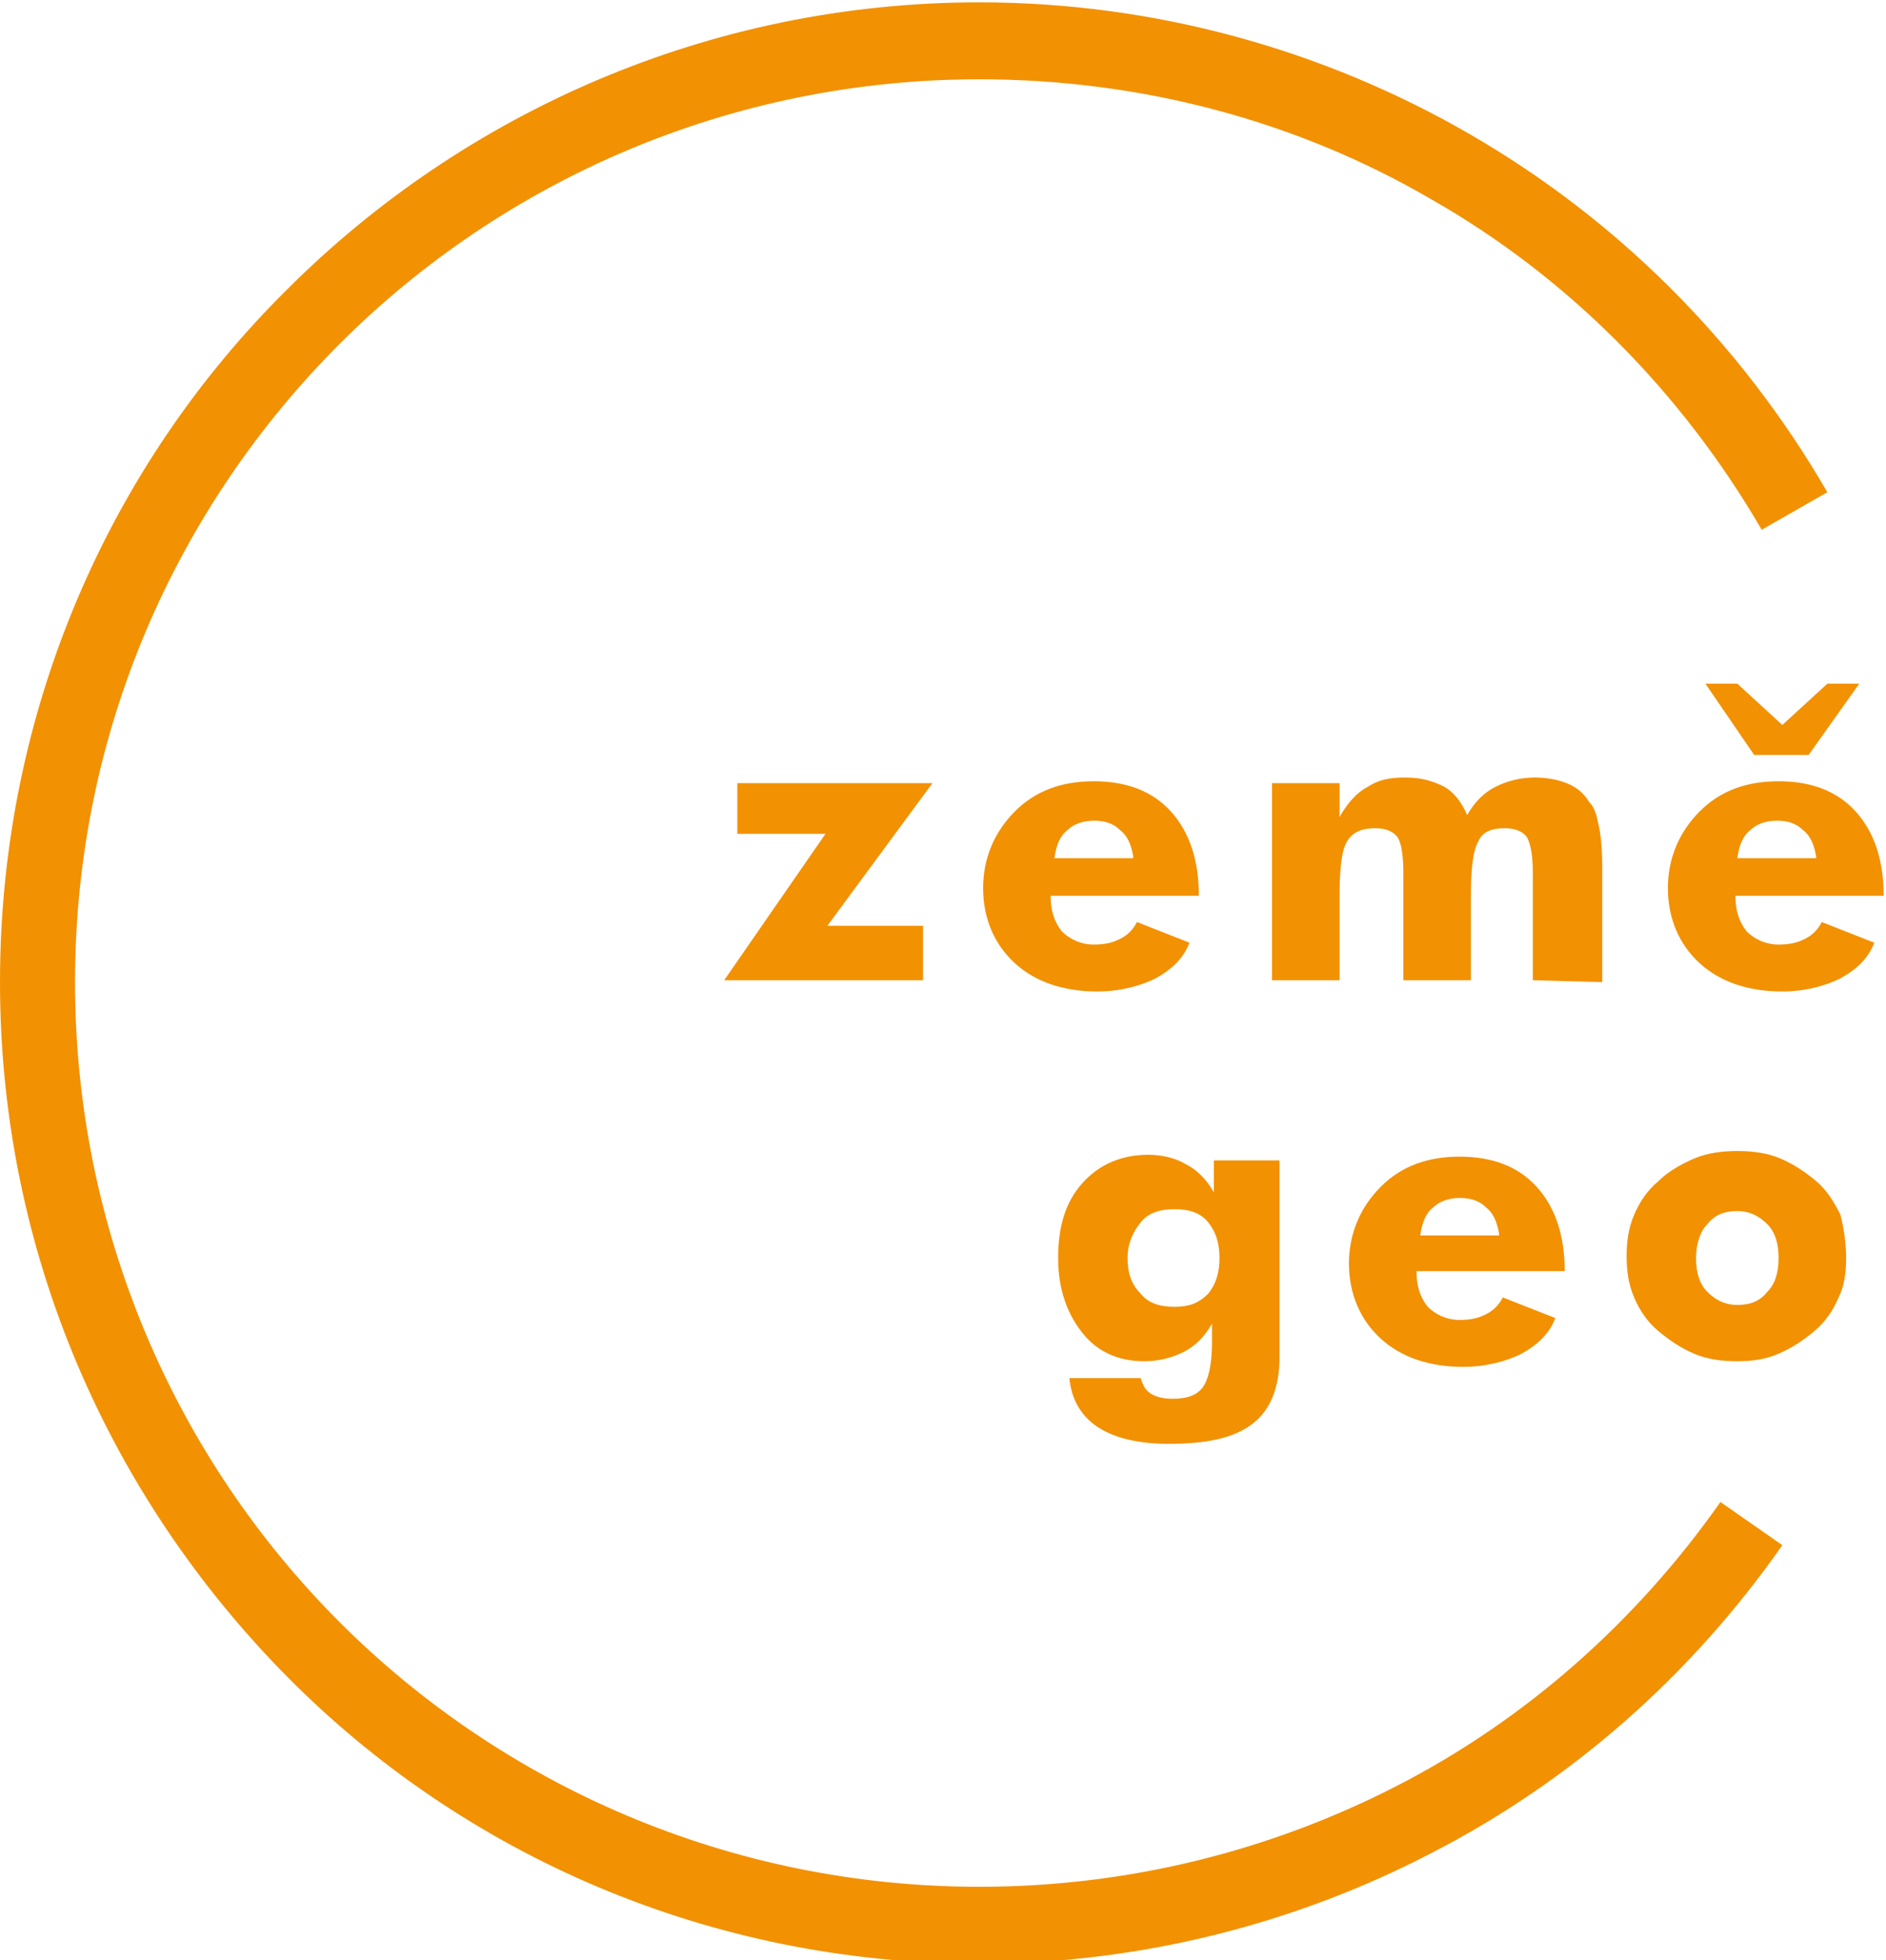
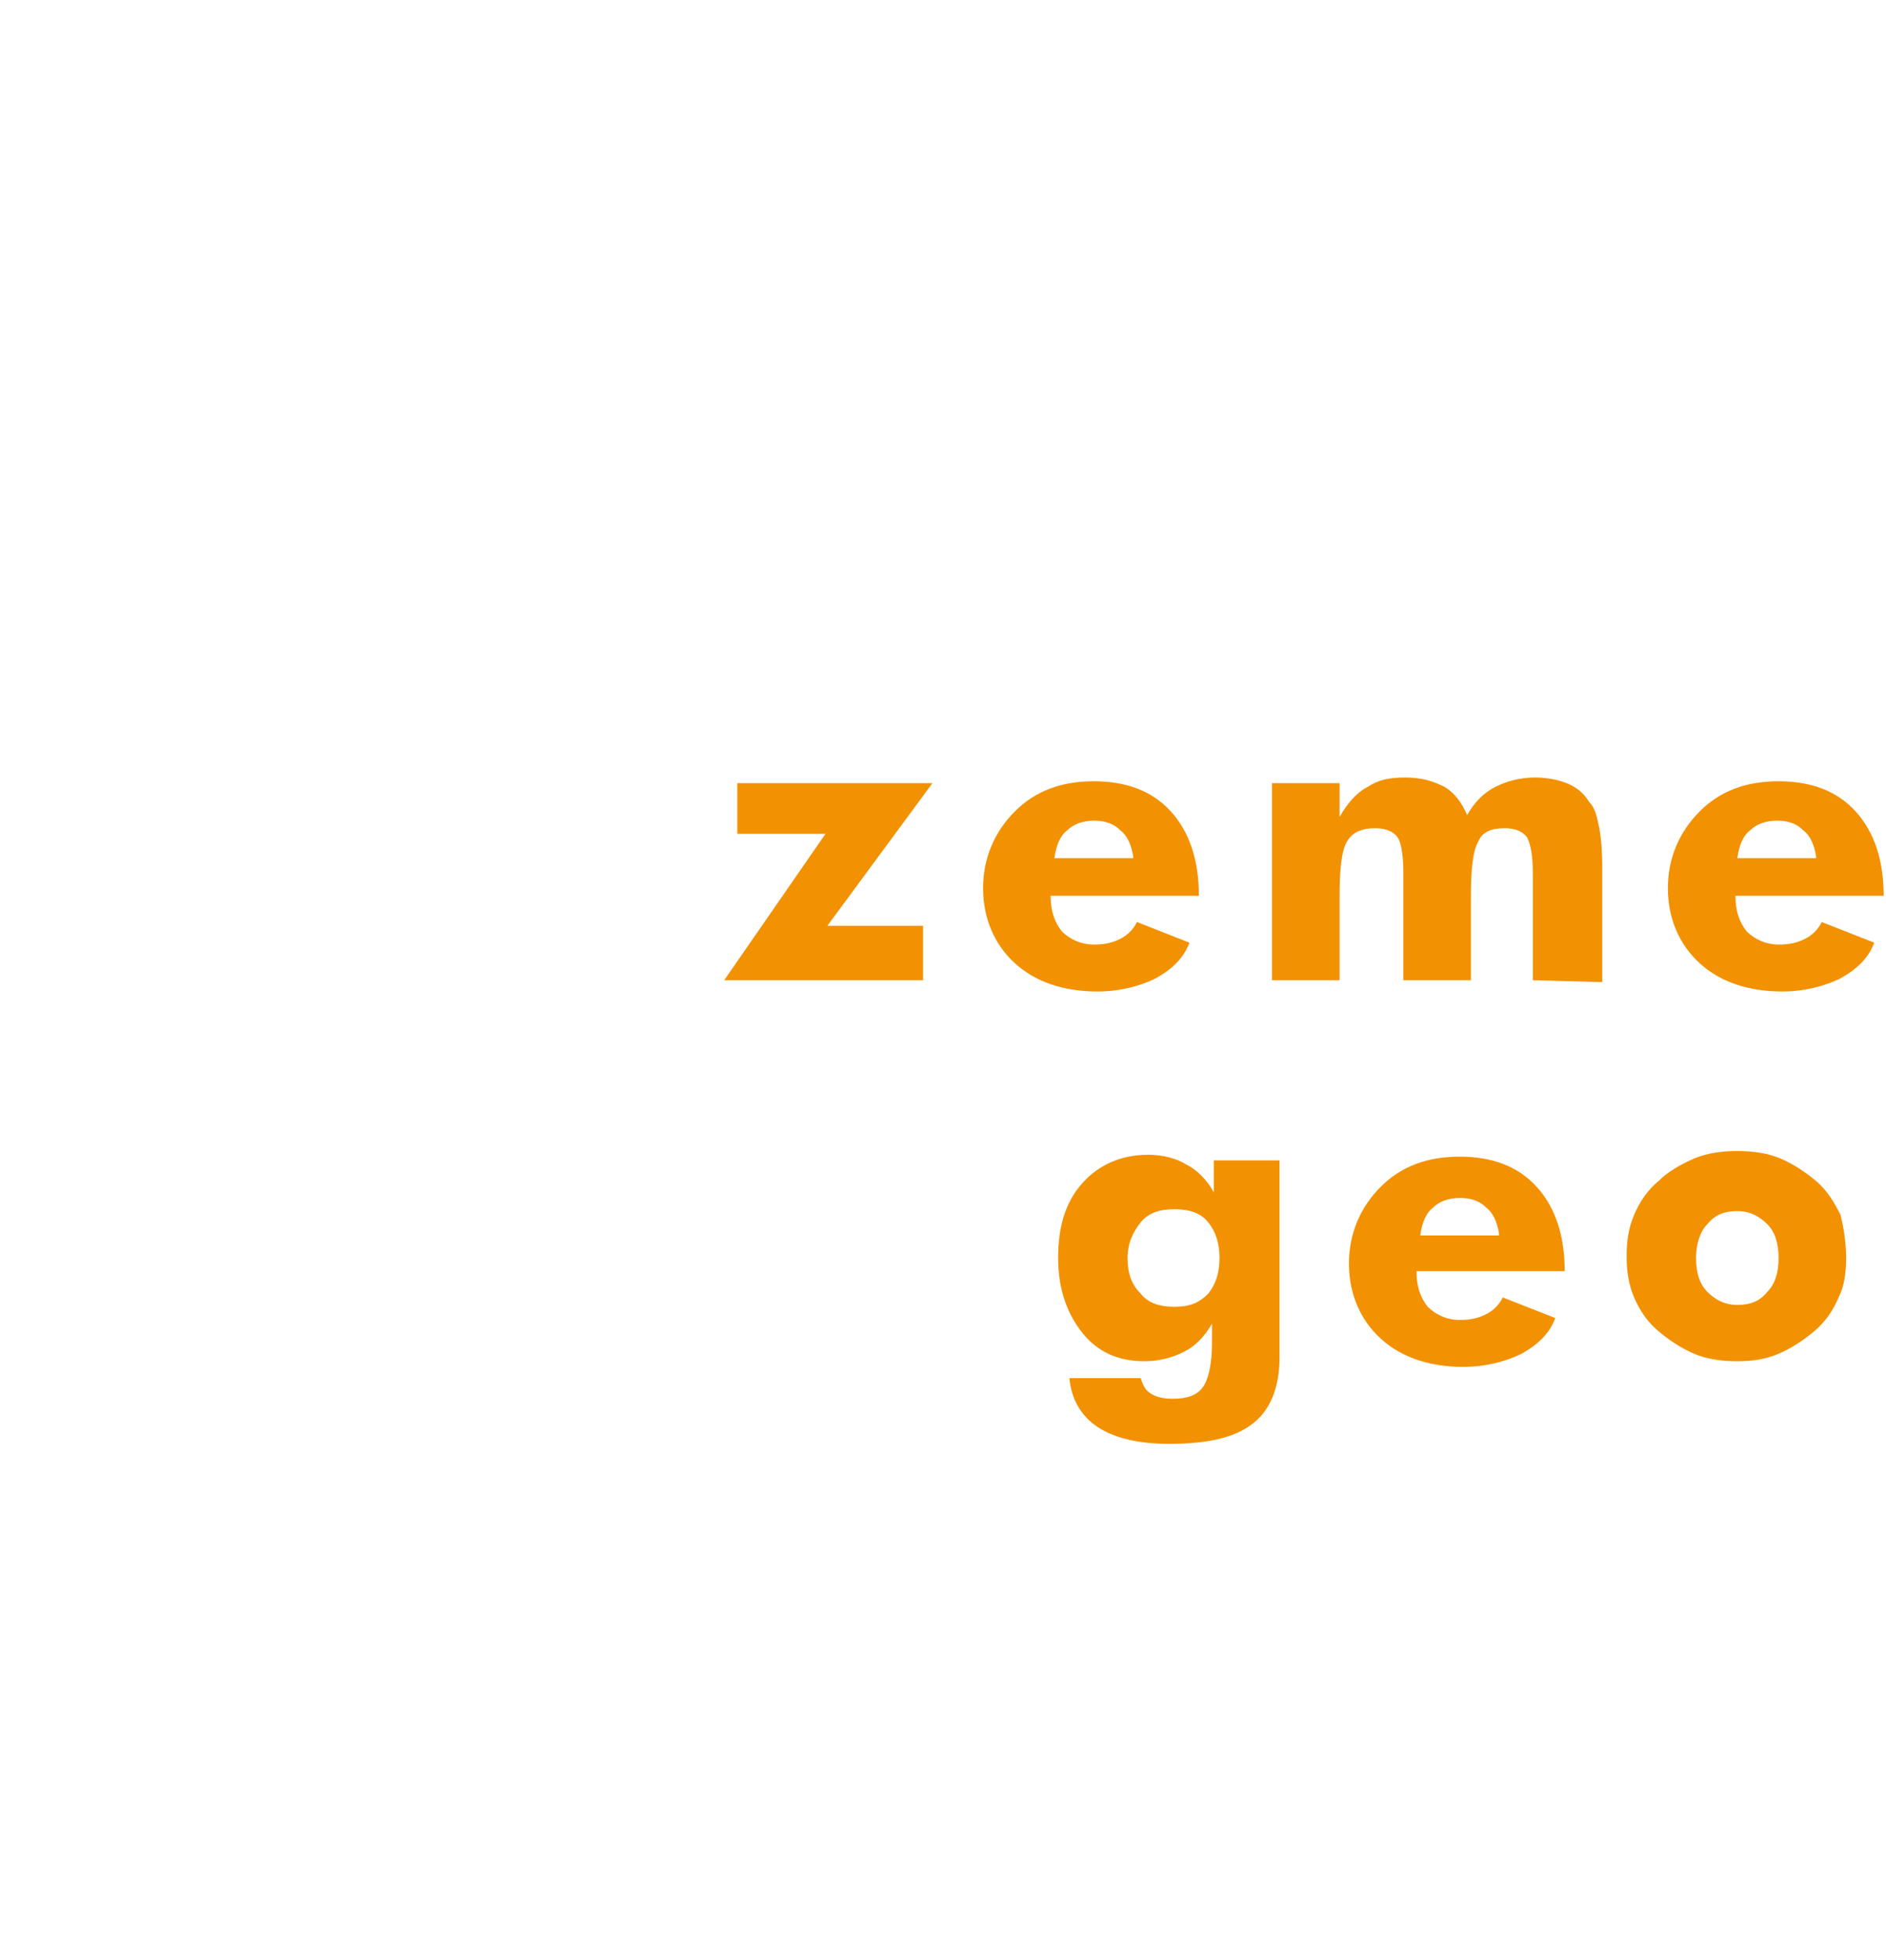
<svg xmlns="http://www.w3.org/2000/svg" xmlns:ns1="http://sodipodi.sourceforge.net/DTD/sodipodi-0.dtd" xmlns:ns2="http://www.inkscape.org/namespaces/inkscape" version="1.1" id="svg9" x="0px" y="0px" viewBox="0 0 134 139.2" style="enable-background:new 0 0 134 139.2;" xml:space="preserve">
  <style type="text/css">
	.st0{fill:#F29102;}
	.st1{fill-rule:evenodd;clip-rule:evenodd;fill:#F29102;}
</style>
  <ns1:namedview bordercolor="#666666" borderopacity="1.0" id="namedview11" ns2:current-layer="g17" ns2:cx="159.90581" ns2:cy="82.20754" ns2:pagecheckerboard="0" ns2:pageopacity="0.0" ns2:pageshadow="2" ns2:window-height="1017" ns2:window-maximized="1" ns2:window-width="1920" ns2:window-x="-8" ns2:window-y="-8" ns2:zoom="1.4414736" pagecolor="#ffffff" showgrid="false" width="75px">
	</ns1:namedview>
  <g id="g15" transform="matrix(1.333,0,0,-1.333,0,793.701)" ns2:groupmode="layer" ns2:label="logo 2021 - FINAL_bar (1)">
    <g id="g17">
-       <path id="path19" class="st0" d="M95,513.1c-4.9-7-11.3-12.6-18.7-16.4c-7.3-3.8-15.6-5.9-24.1-5.9c-14.4,0-27.5,5.8-36.9,15.3    S0,528.6,0,543.1c0,14.4,5.8,27.5,15.3,36.9c9.4,9.4,22.5,15.3,36.9,15.3c9.3,0,18.3-2.5,26.1-7h0c7.8-4.5,14.4-11,19.1-19.1    l-3.5-2c-4.3,7.4-10.4,13.5-17.6,17.6l0,0c-7.2,4.2-15.5,6.4-24.1,6.4c-13.3,0-25.4-5.4-34.1-14.1C9.4,568.4,4,556.4,4,543.1    c0-13.3,5.4-25.4,14.1-34.1c8.7-8.7,20.8-14.1,34.1-14.1c7.9,0,15.5,1.9,22.3,5.4c6.8,3.5,12.7,8.7,17.2,15.1L95,513.1L95,513.1z" />
      <path id="path23" class="st1" d="M65,528.4c0,0.8-0.2,1.4-0.6,1.9c-0.4,0.5-1,0.7-1.8,0.7c-0.8,0-1.4-0.2-1.8-0.7    c-0.4-0.5-0.7-1.1-0.7-1.9c0-0.8,0.2-1.4,0.7-1.9c0.4-0.5,1-0.7,1.8-0.7c0.8,0,1.3,0.2,1.8,0.7C64.8,527,65,527.6,65,528.4z     M68.2,533.6v-10.5c0-1.6-0.5-2.8-1.4-3.5c-1-0.8-2.5-1.1-4.5-1.1c-1.6,0-2.9,0.3-3.8,0.9c-0.9,0.6-1.4,1.5-1.5,2.6h3.8    c0.1-0.3,0.2-0.6,0.5-0.8s0.7-0.3,1.2-0.3c0.8,0,1.3,0.2,1.6,0.6c0.3,0.4,0.5,1.2,0.5,2.4v1c-0.4-0.7-0.9-1.2-1.5-1.5    c-0.6-0.3-1.3-0.5-2.1-0.5c-1.4,0-2.5,0.5-3.3,1.5c-0.8,1-1.3,2.3-1.3,4c0,1.7,0.4,3,1.3,4c0.9,1,2.1,1.5,3.5,1.5    c0.8,0,1.5-0.2,2-0.5c0.6-0.3,1.1-0.8,1.5-1.5v1.7H68.2z M79.9,529.7c-0.1,0.6-0.3,1.1-0.7,1.4c-0.4,0.4-0.9,0.5-1.4,0.5    c-0.6,0-1.1-0.2-1.4-0.5c-0.4-0.3-0.6-0.8-0.7-1.5H79.9z M83.5,527.7h-8c0-0.8,0.2-1.4,0.6-1.9c0.4-0.4,1-0.7,1.7-0.7    c0.6,0,1,0.1,1.4,0.3c0.4,0.2,0.7,0.5,0.9,0.9l2.8-1.1c-0.3-0.8-0.9-1.4-1.8-1.9c-0.8-0.4-1.9-0.7-3.1-0.7c-1.8,0-3.3,0.5-4.4,1.5    c-1.1,1-1.7,2.4-1.7,4c0,1.6,0.6,3,1.7,4.1c1.1,1.1,2.5,1.6,4.2,1.6c1.7,0,3.1-0.5,4.1-1.6c1-1.1,1.5-2.6,1.5-4.5V527.7z     M94.8,528.4c0,0.8-0.2,1.4-0.6,1.8c-0.4,0.4-0.9,0.7-1.6,0.7c-0.7,0-1.2-0.2-1.6-0.7c-0.4-0.4-0.6-1.1-0.6-1.8    c0-0.8,0.2-1.4,0.6-1.8c0.4-0.4,0.9-0.7,1.6-0.7c0.7,0,1.2,0.2,1.6,0.7C94.6,527,94.8,527.6,94.8,528.4z M98.4,528.4    c0-0.8-0.1-1.5-0.4-2.1c-0.3-0.7-0.7-1.3-1.3-1.8c-0.6-0.5-1.2-0.9-1.9-1.2c-0.7-0.3-1.4-0.4-2.2-0.4c-0.8,0-1.6,0.1-2.3,0.4    c-0.7,0.3-1.3,0.7-1.9,1.2c-0.6,0.5-1,1.1-1.3,1.8c-0.3,0.7-0.4,1.4-0.4,2.2c0,0.8,0.1,1.5,0.4,2.2c0.3,0.7,0.7,1.3,1.3,1.8    c0.5,0.5,1.2,0.9,1.9,1.2c0.7,0.3,1.5,0.4,2.3,0.4c0.8,0,1.6-0.1,2.3-0.4s1.3-0.7,1.9-1.2c0.6-0.5,1-1.2,1.3-1.8    C98.3,529.9,98.4,529.1,98.4,528.4" />
      <path id="path29" class="st1" d="M49.2,543.2H38.6L44,551h-4.7v2.7h10.4l-5.6-7.6h5.1V543.2z M60.4,549.8    c-0.1,0.6-0.3,1.1-0.7,1.4c-0.4,0.4-0.9,0.5-1.4,0.5c-0.6,0-1.1-0.2-1.4-0.5c-0.4-0.3-0.6-0.8-0.7-1.5H60.4z M64,547.7h-8    c0-0.8,0.2-1.4,0.6-1.9c0.4-0.4,1-0.7,1.7-0.7c0.6,0,1,0.1,1.4,0.3c0.4,0.2,0.7,0.5,0.9,0.9l2.8-1.1c-0.3-0.8-0.9-1.4-1.8-1.9    c-0.8-0.4-1.9-0.7-3.1-0.7c-1.8,0-3.3,0.5-4.4,1.5c-1.1,1-1.7,2.4-1.7,4c0,1.6,0.6,3,1.7,4.1c1.1,1.1,2.5,1.6,4.2,1.6    c1.7,0,3.1-0.5,4.1-1.6c1-1.1,1.5-2.6,1.5-4.5V547.7z M81.7,543.2v5.7c0,0.9-0.1,1.5-0.3,1.9c-0.2,0.3-0.6,0.5-1.2,0.5    c-0.7,0-1.2-0.2-1.4-0.7c-0.3-0.5-0.4-1.5-0.4-3v-4.4h-3.6v5.7c0,0.9-0.1,1.6-0.3,1.9c-0.2,0.3-0.6,0.5-1.2,0.5    c-0.7,0-1.2-0.2-1.5-0.7c-0.3-0.5-0.4-1.5-0.4-3v-4.4h-3.6v10.5h3.6v-1.8c0.4,0.7,0.9,1.3,1.5,1.6c0.6,0.4,1.2,0.5,2,0.5    c0.9,0,1.5-0.2,2.1-0.5c0.5-0.3,0.9-0.8,1.2-1.5c0.4,0.7,0.9,1.2,1.5,1.5c0.6,0.3,1.3,0.5,2.1,0.5c0.6,0,1.2-0.1,1.7-0.3    c0.5-0.2,0.9-0.5,1.2-1c0.3-0.3,0.4-0.7,0.5-1.2c0.1-0.4,0.2-1.2,0.2-2.2v-0.2v-6L81.7,543.2z M96.8,549.8    c-0.1,0.6-0.3,1.1-0.7,1.4c-0.4,0.4-0.9,0.5-1.4,0.5c-0.6,0-1.1-0.2-1.4-0.5c-0.4-0.3-0.6-0.8-0.7-1.5H96.8z M100.5,547.7h-8    c0-0.8,0.2-1.4,0.6-1.9c0.4-0.4,1-0.7,1.7-0.7c0.6,0,1,0.1,1.4,0.3c0.4,0.2,0.7,0.5,0.9,0.9l2.8-1.1c-0.3-0.8-0.9-1.4-1.8-1.9    c-0.8-0.4-1.9-0.7-3.1-0.7c-1.8,0-3.3,0.5-4.4,1.5c-1.1,1-1.7,2.4-1.7,4c0,1.6,0.6,3,1.7,4.1c1.1,1.1,2.5,1.6,4.2,1.6    c1.7,0,3.1-0.5,4.1-1.6c1-1.1,1.5-2.6,1.5-4.5L100.5,547.7z" />
-       <path id="path33" class="st1" d="M90.9,559h1.7l2.4-2.2l2.4,2.2h1.7l-2.7-3.8h-2.9L90.9,559z" />
    </g>
  </g>
</svg>